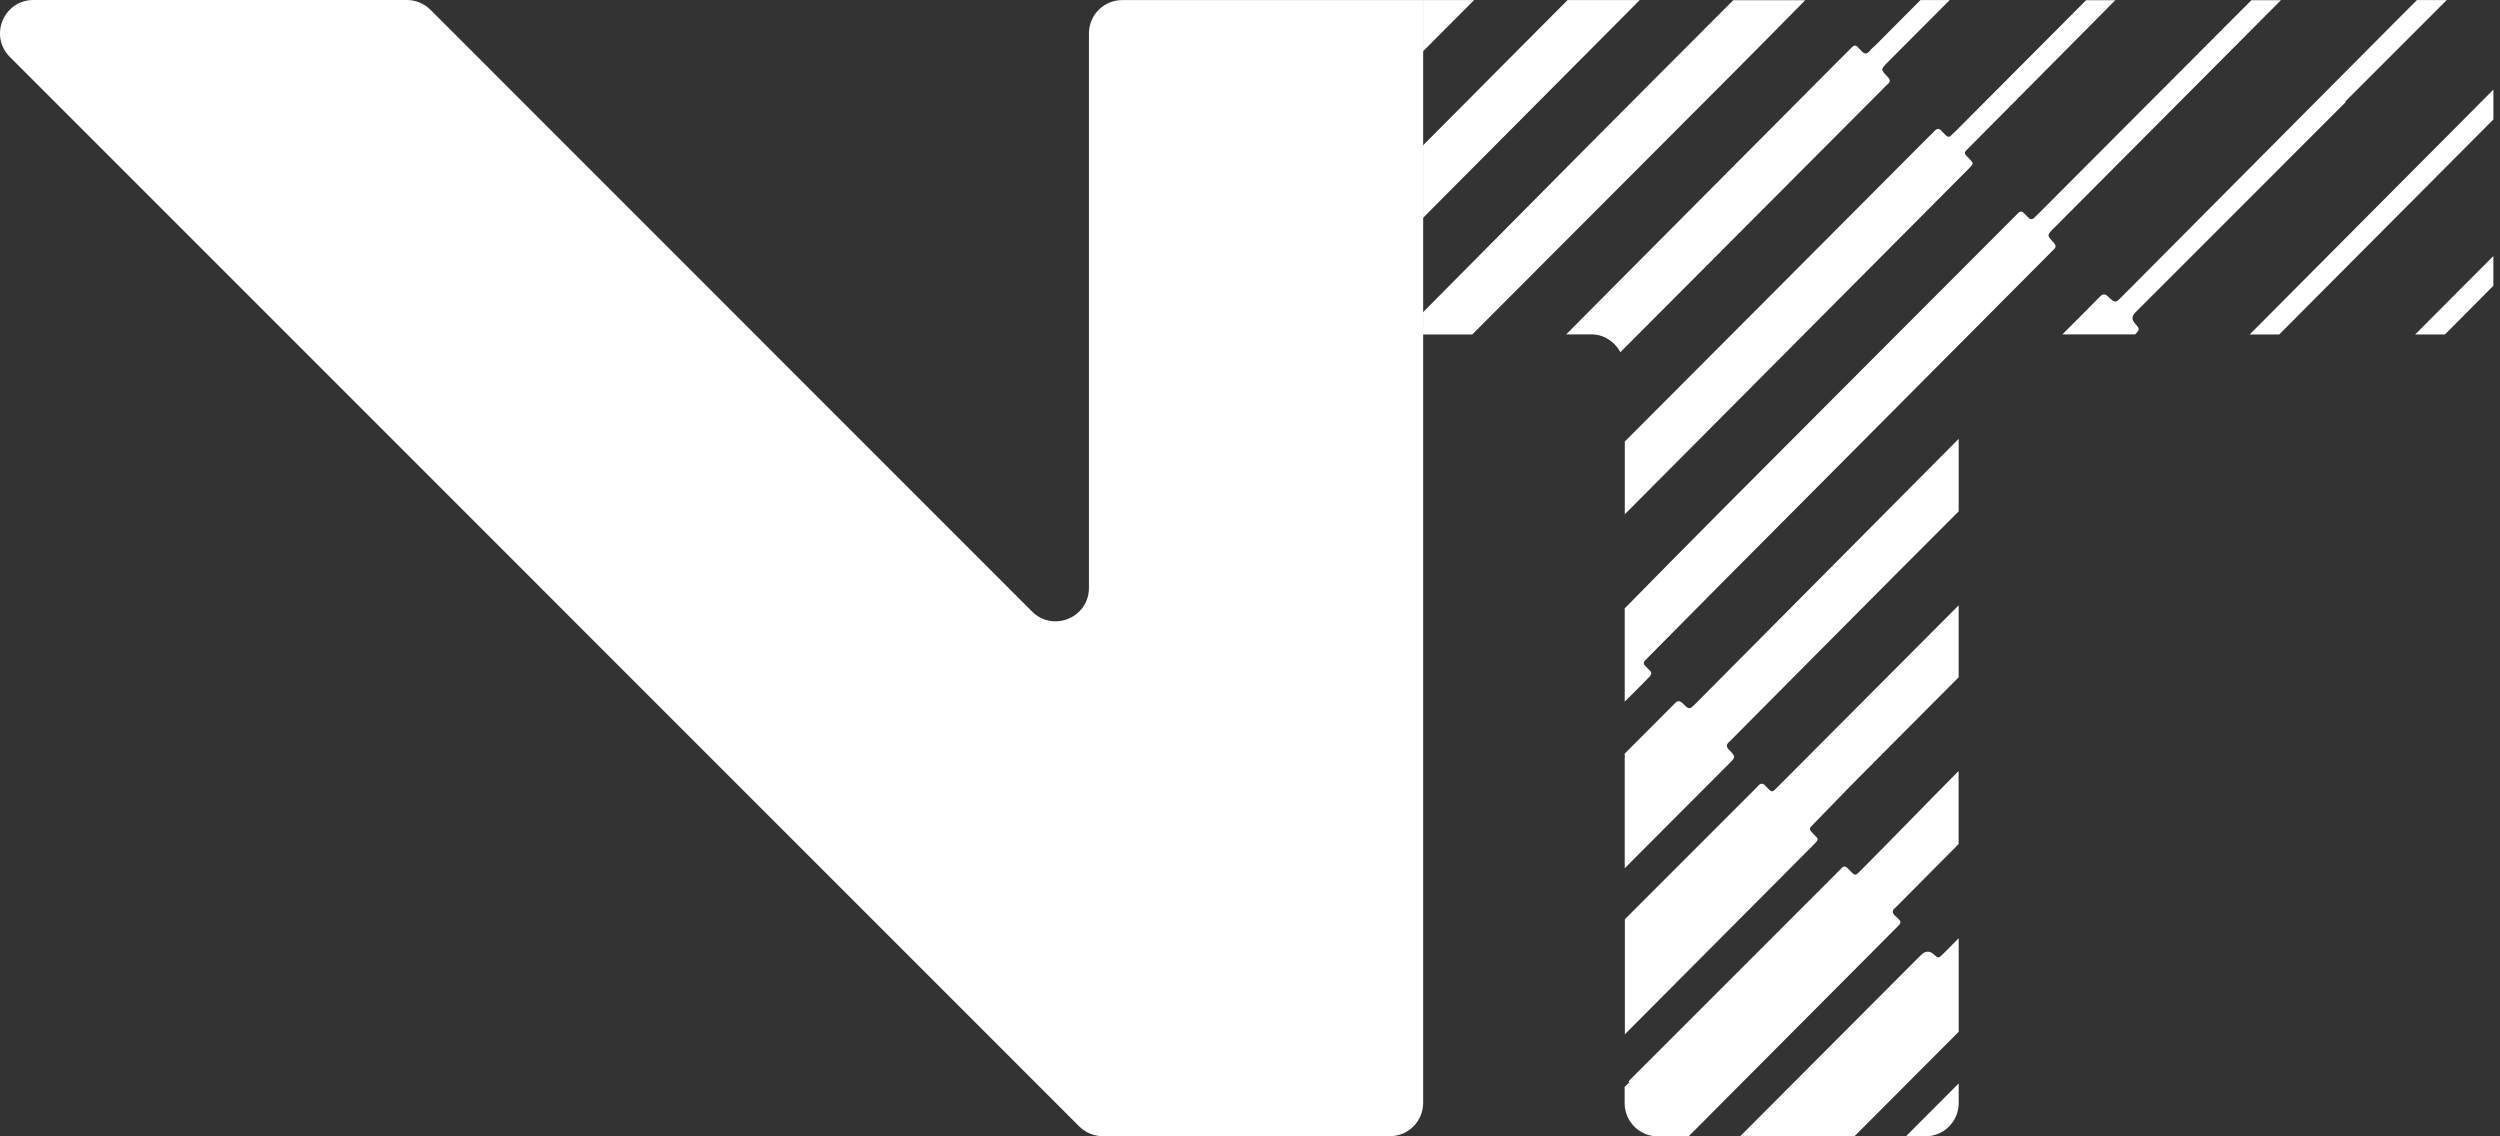
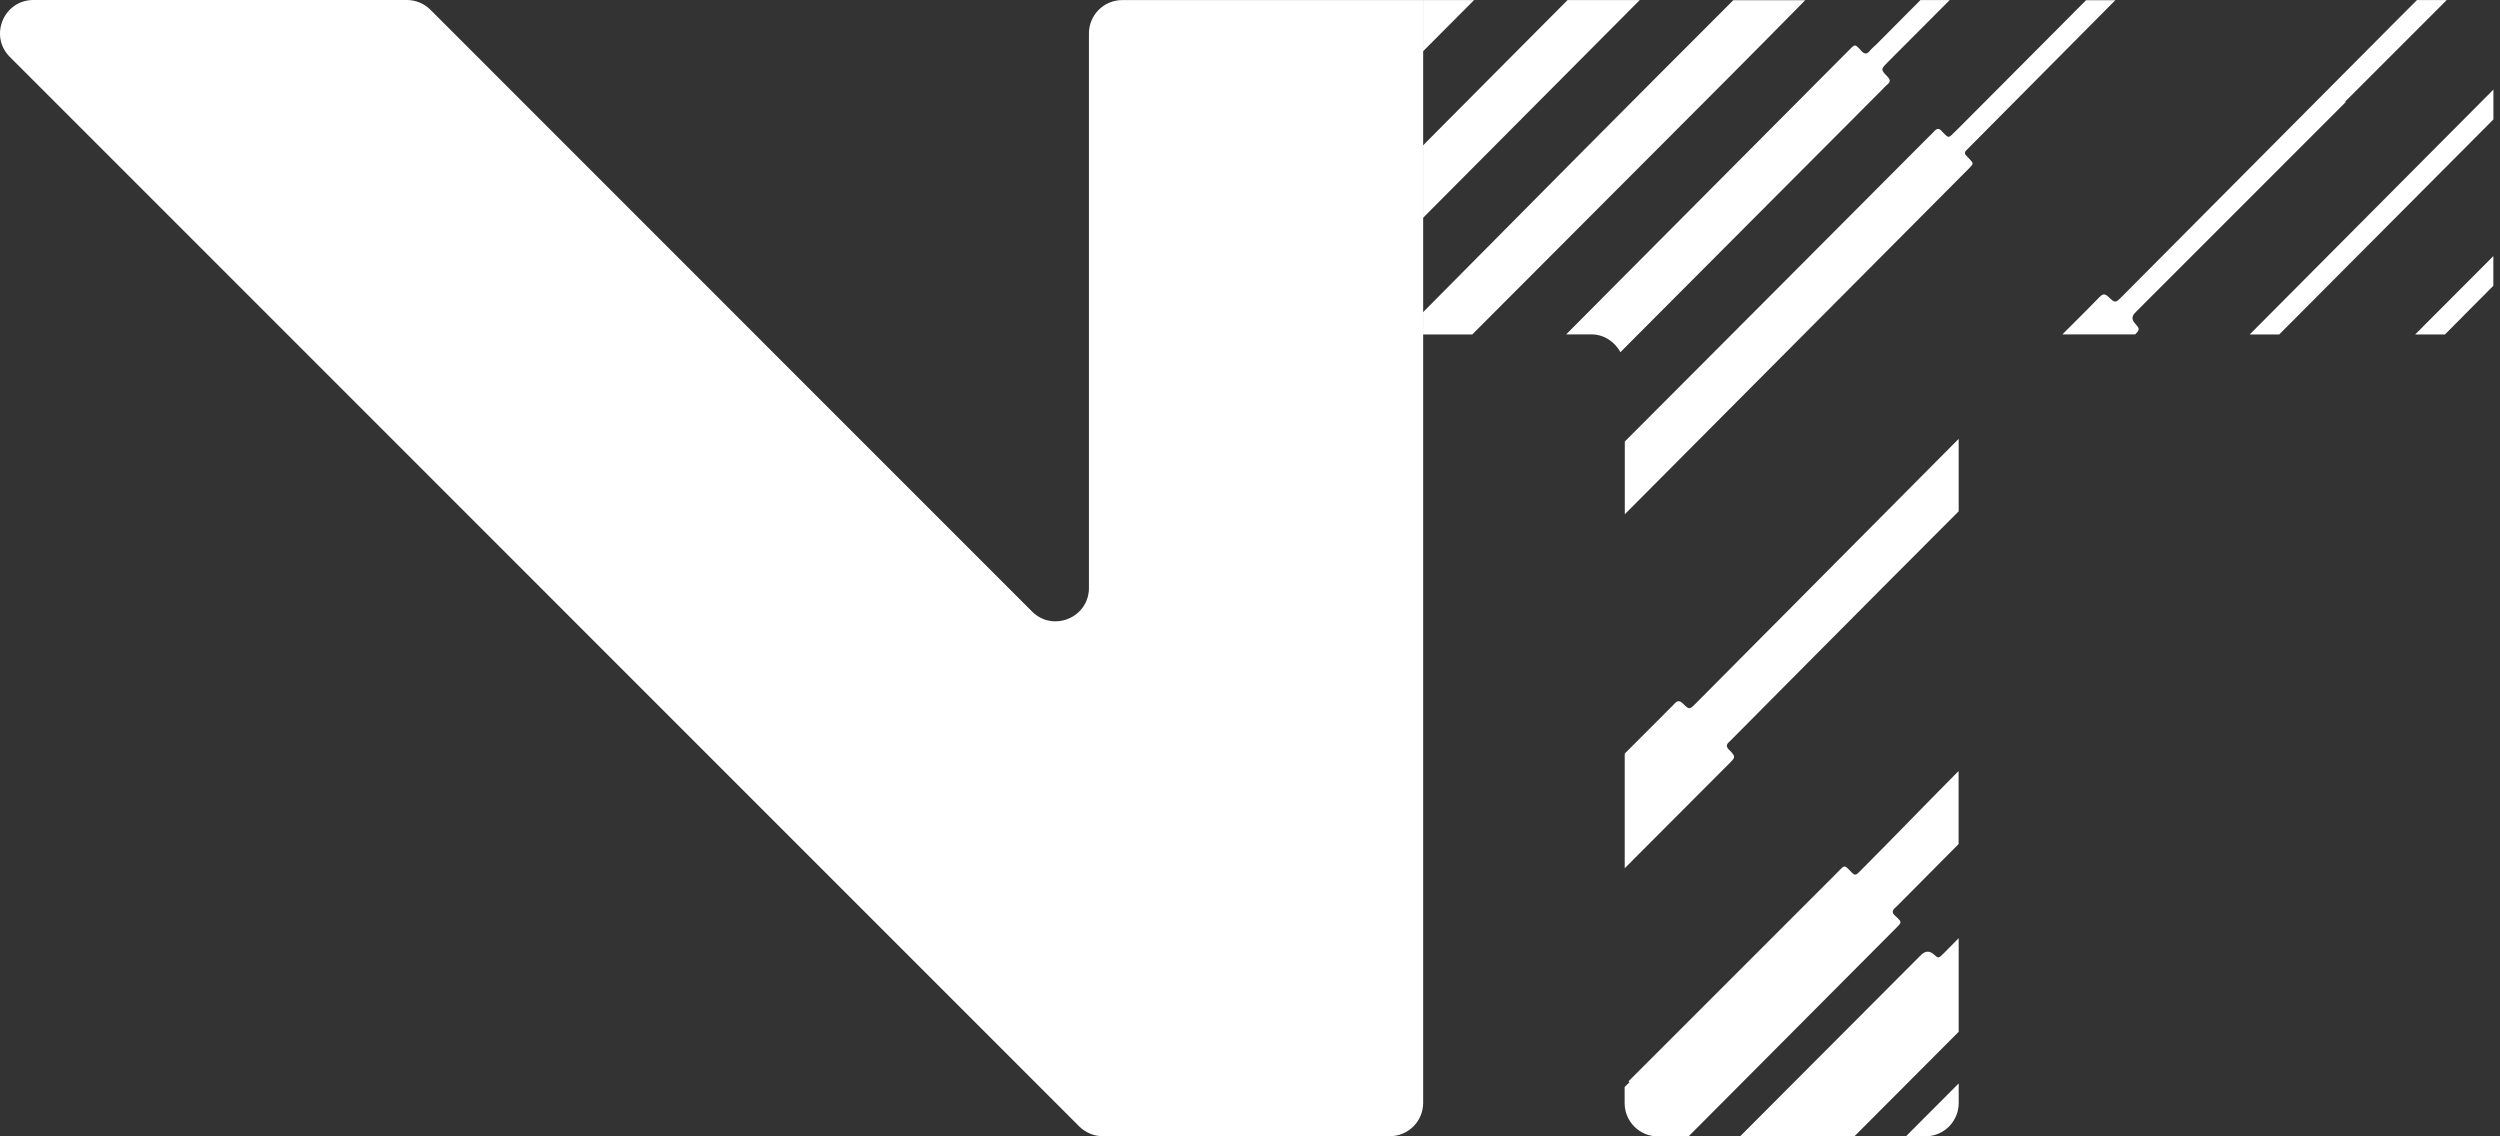
<svg xmlns="http://www.w3.org/2000/svg" width="132" height="60" viewBox="0 0 132 60" fill="none">
  <rect x="0" y="0" width="132" height="60" fill="#333333" stroke="none" />
  <path d="M127.616 0.004C127.221 0.399 126.826 0.794 126.431 1.189C121.634 6.007 116.842 10.831 112.045 15.653C111.694 16.009 111.681 16.013 111.317 15.667C111.133 15.491 111.014 15.517 110.852 15.688C110.268 16.29 109.671 16.878 109.079 17.47C109.017 17.532 108.956 17.593 108.895 17.655H112.739C112.993 17.396 112.98 17.356 112.713 17.058C112.555 16.879 112.557 16.702 112.721 16.527C112.765 16.483 112.809 16.435 112.853 16.391C116.522 12.722 120.191 9.053 123.855 5.389C123.846 5.38 123.838 5.371 123.829 5.362C125.615 3.576 127.401 1.79 129.187 0.004H127.616Z" fill="white" />
  <path d="M91.297 39.594C91.135 39.427 91.139 39.309 91.306 39.168C91.376 39.107 91.438 39.032 91.508 38.966C94.33 36.127 97.143 33.288 99.969 30.453C101.119 29.298 102.269 28.148 103.418 26.999V23.172C98.793 27.824 94.172 32.48 89.546 37.132C89.208 37.474 89.195 37.483 88.866 37.154C88.686 36.974 88.559 36.983 88.405 37.163C88.344 37.233 88.273 37.299 88.208 37.364C87.4 38.172 86.593 38.984 85.785 39.791V45.843C87.624 44 89.467 42.157 91.306 40.309C91.644 39.971 91.653 39.958 91.297 39.589V39.594Z" fill="white" />
-   <path d="M87.088 35.733C87.216 35.61 87.22 35.495 87.084 35.377C87.014 35.316 86.953 35.241 86.882 35.175C86.768 35.07 86.759 34.965 86.878 34.855C86.935 34.802 86.988 34.741 87.045 34.684C88.304 33.415 89.555 32.143 90.819 30.874C96.629 25.033 102.44 19.192 108.255 13.355C108.312 13.298 108.364 13.237 108.421 13.188C108.575 13.057 108.566 12.947 108.421 12.798C108.07 12.421 108.079 12.412 108.448 12.043C108.461 12.03 108.47 12.021 108.483 12.008C112.467 8.01 116.448 4.008 120.433 0.01H118.875C115.145 3.753 111.41 7.497 107.675 11.236C107.596 11.315 107.517 11.389 107.438 11.468C107.32 11.595 107.206 11.613 107.083 11.473C107.021 11.402 106.942 11.345 106.881 11.271C106.758 11.13 106.644 11.148 106.53 11.28C106.49 11.328 106.442 11.367 106.394 11.416C101.224 16.598 96.046 21.777 90.88 26.964C89.173 28.676 87.484 30.4 85.785 32.121V37.049C86.154 36.676 86.522 36.307 86.891 35.939C86.957 35.873 87.023 35.798 87.088 35.733Z" fill="white" />
  <path d="M118.785 17.659H120.343C124.113 13.876 127.883 10.089 131.652 6.306V4.73C127.365 9.04 123.073 13.35 118.785 17.659Z" fill="white" />
-   <path d="M95.887 44.464C95.983 44.372 96.001 44.28 95.895 44.183C95.838 44.13 95.781 44.073 95.729 44.012C95.505 43.77 95.5 43.766 95.733 43.529C96.523 42.73 97.291 41.914 98.081 41.12C99.854 39.329 101.64 37.548 103.417 35.761V31.961C100.266 35.121 97.12 38.28 93.969 41.44C93.881 41.528 93.789 41.616 93.701 41.708C93.605 41.809 93.512 41.8 93.42 41.699C93.368 41.642 93.302 41.594 93.254 41.532C93.104 41.344 92.955 41.322 92.802 41.524C92.762 41.572 92.714 41.616 92.67 41.66C90.375 43.95 88.084 46.246 85.793 48.536V54.61C89.084 51.306 92.371 48.001 95.663 44.697C95.742 44.617 95.816 44.538 95.895 44.459L95.887 44.464Z" fill="white" />
  <path d="M100.285 48.819C100.36 48.74 100.369 48.657 100.285 48.573C100.22 48.507 100.158 48.428 100.084 48.371C99.886 48.213 99.89 48.069 100.084 47.915C100.132 47.875 100.176 47.827 100.22 47.783C101.286 46.712 102.352 45.637 103.414 44.566V40.709C101.69 42.443 99.996 44.207 98.267 45.94C97.977 46.23 97.968 46.282 97.679 45.971C97.38 45.651 97.371 45.703 97.091 45.984C97.011 46.063 96.933 46.142 96.858 46.221C93.233 49.846 89.612 53.467 85.987 57.091C86.005 57.109 86.018 57.122 86.036 57.14C85.952 57.223 85.865 57.311 85.781 57.394V58.246C85.781 59.215 86.567 60.001 87.537 60.001H89.156C92.785 56.354 96.419 52.712 100.048 49.065C100.127 48.986 100.202 48.907 100.281 48.828L100.285 48.819Z" fill="white" />
  <path d="M127.524 17.66H129.091C129.942 16.804 130.798 15.944 131.649 15.088V13.521C130.271 14.899 128.898 16.277 127.52 17.66H127.524Z" fill="white" />
  <path d="M103.418 54.483V49.537C103.159 49.8 102.9 50.059 102.641 50.323C102.351 50.612 102.347 50.608 102.119 50.402C101.888 50.191 101.658 50.198 101.43 50.424C101.373 50.481 101.32 50.533 101.263 50.59C98.138 53.724 95.009 56.857 91.885 59.991H97.919C99.749 58.152 101.583 56.317 103.418 54.479V54.483Z" fill="white" />
  <path d="M103.185 6.988C102.896 7.277 102.904 7.321 102.602 7.005C102.58 6.983 102.553 6.961 102.536 6.939C102.391 6.751 102.259 6.777 102.114 6.944C102.031 7.04 101.939 7.124 101.847 7.211C99.143 9.923 96.444 12.636 93.741 15.343C91.09 17.998 88.44 20.658 85.789 23.313V27.153C91.086 21.83 96.387 16.506 101.684 11.183C102.444 10.419 103.203 9.66 103.958 8.897C104.217 8.633 104.212 8.633 103.975 8.379C103.931 8.33 103.887 8.287 103.844 8.243C103.729 8.142 103.707 8.041 103.83 7.927C103.901 7.861 103.962 7.791 104.032 7.725C106.586 5.153 109.136 2.577 111.69 0.01H110.145C109.579 0.58 109.013 1.146 108.447 1.717C106.696 3.477 104.941 5.232 103.19 6.992L103.185 6.988Z" fill="white" />
  <path d="M103.419 58.241V57.205C102.695 57.934 101.966 58.658 101.242 59.386C101.04 59.588 100.839 59.79 100.637 59.996H101.664C102.634 59.996 103.419 59.211 103.419 58.241Z" fill="white" />
  <path d="M98.994 2.413C98.907 2.501 98.806 2.584 98.727 2.685C98.564 2.887 98.428 2.856 98.27 2.677C97.915 2.277 97.937 2.343 97.586 2.69C97.507 2.769 97.428 2.848 97.353 2.922C93.403 6.89 89.458 10.857 85.508 14.824C84.569 15.768 83.63 16.711 82.695 17.655H84.025C84.692 17.655 85.258 18.045 85.557 18.594C90.151 13.981 94.751 9.369 99.35 4.761C99.451 4.66 99.543 4.55 99.653 4.463C99.833 4.313 99.806 4.199 99.653 4.041C99.293 3.668 99.302 3.66 99.67 3.287C99.683 3.273 99.692 3.265 99.705 3.251C100.785 2.167 101.864 1.088 102.944 0.004H101.399C100.601 0.807 99.802 1.61 99.003 2.413H98.994Z" fill="white" />
  <path d="M75.137 17.66H77.735C82.242 13.14 86.753 8.624 91.265 4.104C92.581 2.783 93.893 1.454 95.201 0.128C95.249 0.08 95.28 0.045 95.311 0.01H91.519C86.042 5.482 80.587 10.981 75.137 16.484V17.665V17.66Z" fill="white" />
  <path d="M75.137 11.502C78.95 7.671 82.764 3.835 86.578 0.004H82.768C80.219 2.554 77.682 5.121 75.137 7.675V11.502Z" fill="white" />
  <path d="M75.137 2.707C76.036 1.808 76.932 0.904 77.831 0.004H75.137V2.707Z" fill="white" />
  <path d="M75.138 0.004H73.427C73.427 0.004 73.414 0.004 73.405 0.004C73.396 0.004 73.387 0.004 73.379 0.004H59.256C58.282 0.004 57.496 0.794 57.496 1.764V31.04C57.496 32.611 55.6 33.397 54.49 32.286L22.73 0.518C22.401 0.189 21.954 0 21.484 0H1.766C0.195 0 -0.59 1.896 0.52 3.006L56.983 59.474C57.312 59.803 57.76 59.991 58.229 59.991H73.383C74.357 59.991 75.143 59.201 75.143 58.231V0.004H75.138Z" fill="white" />
</svg>